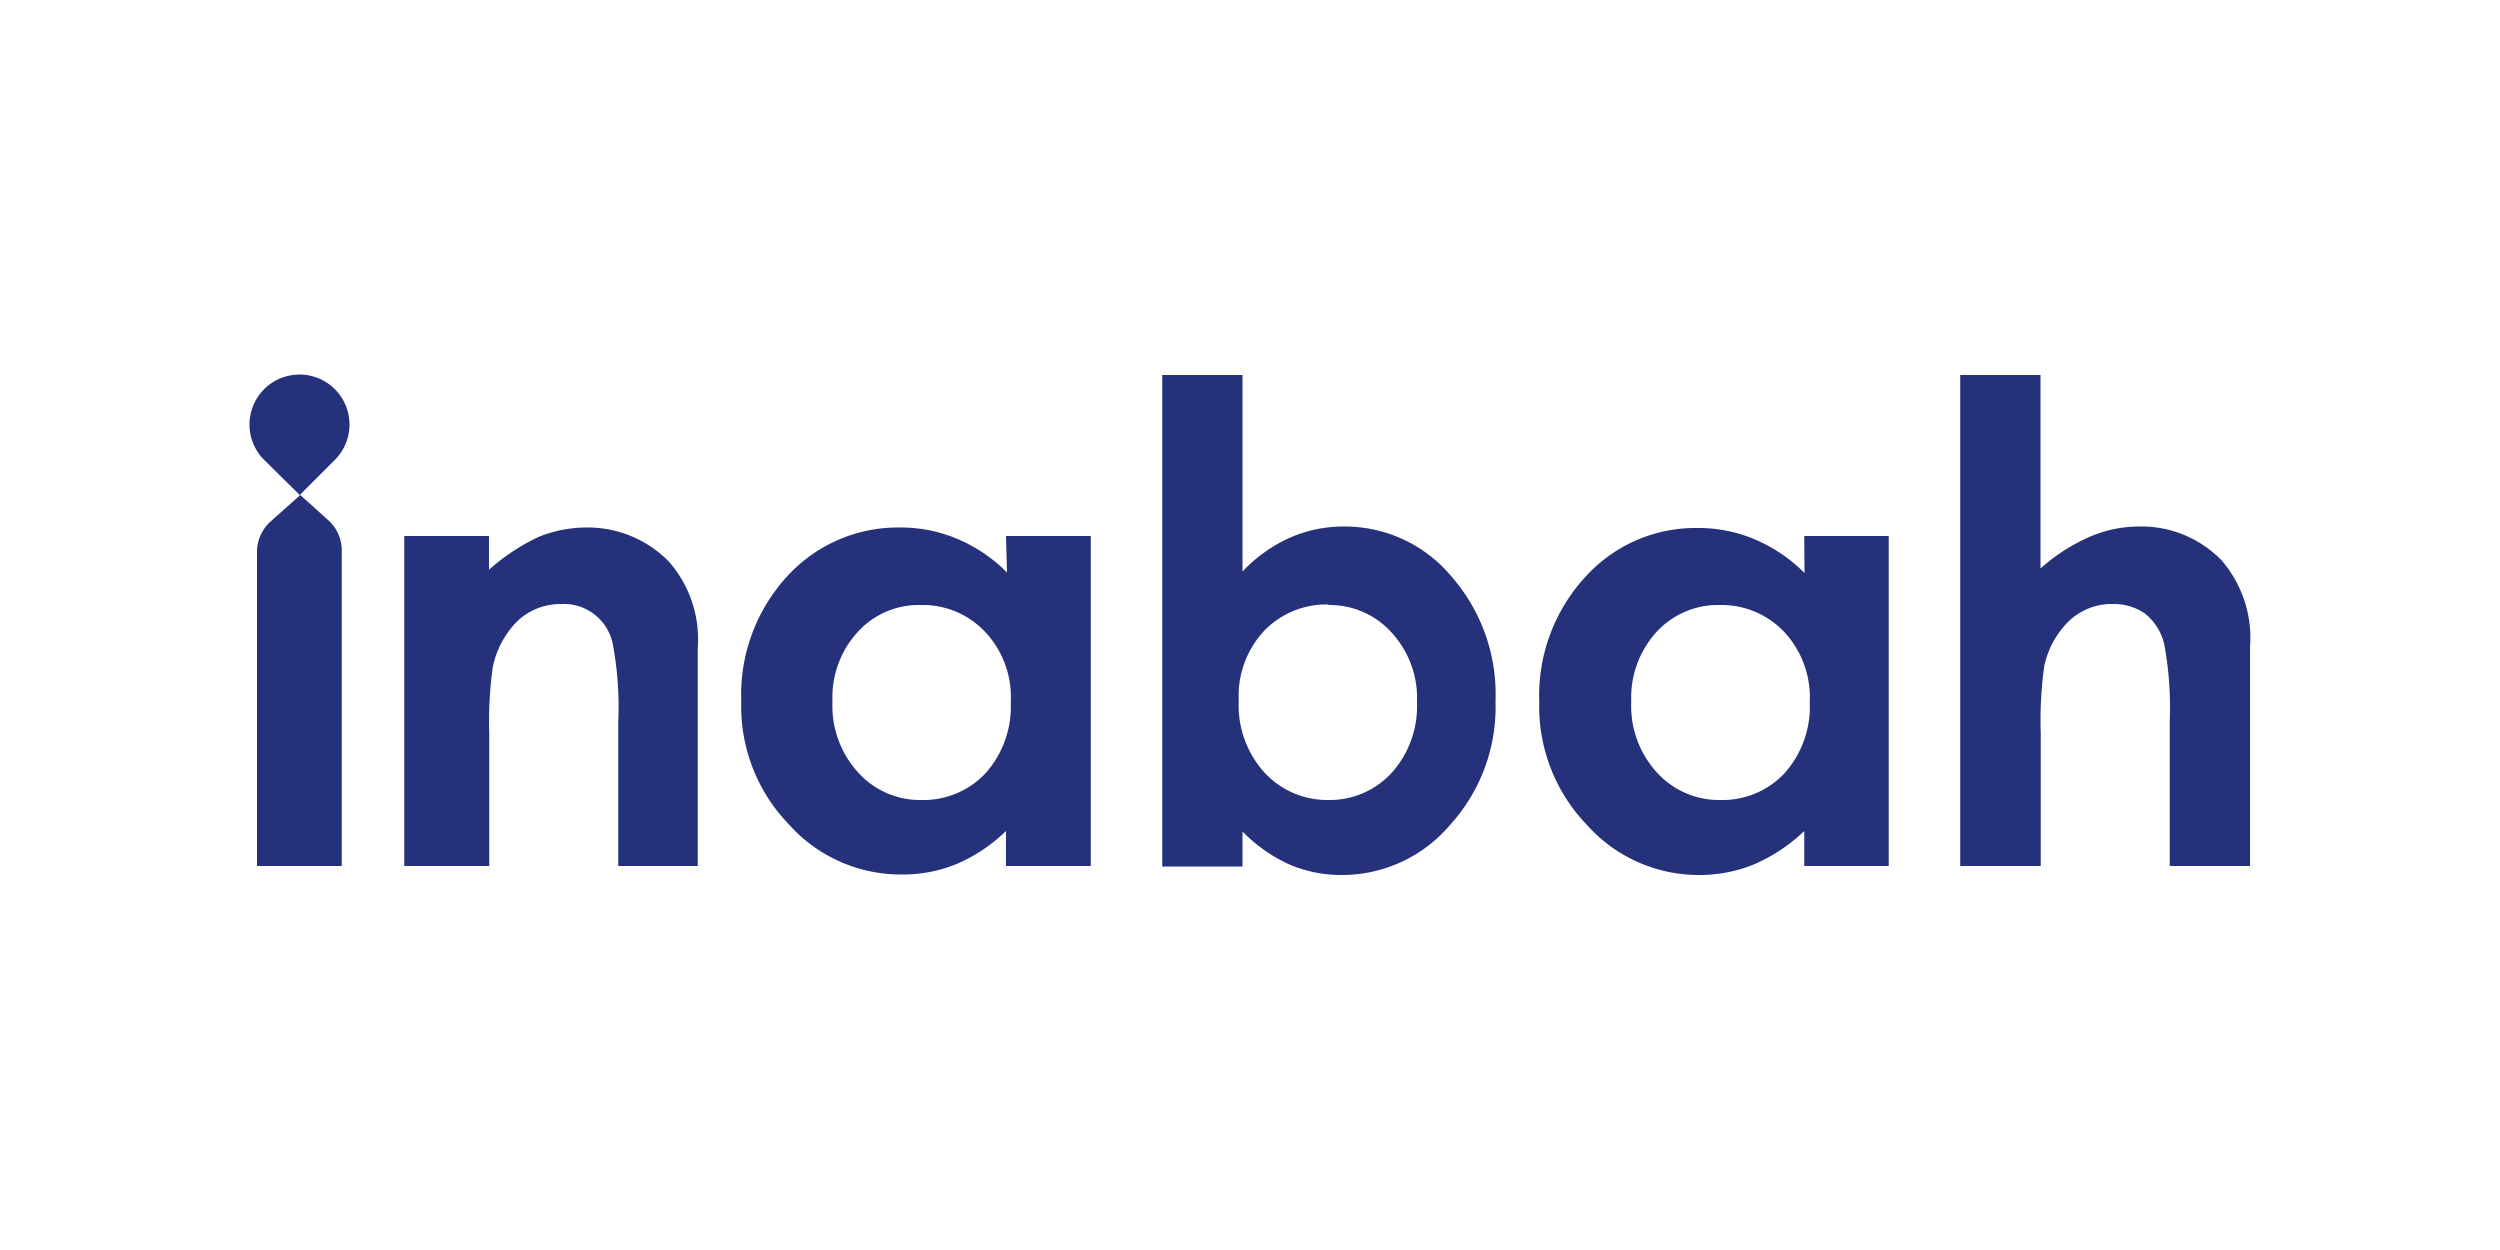
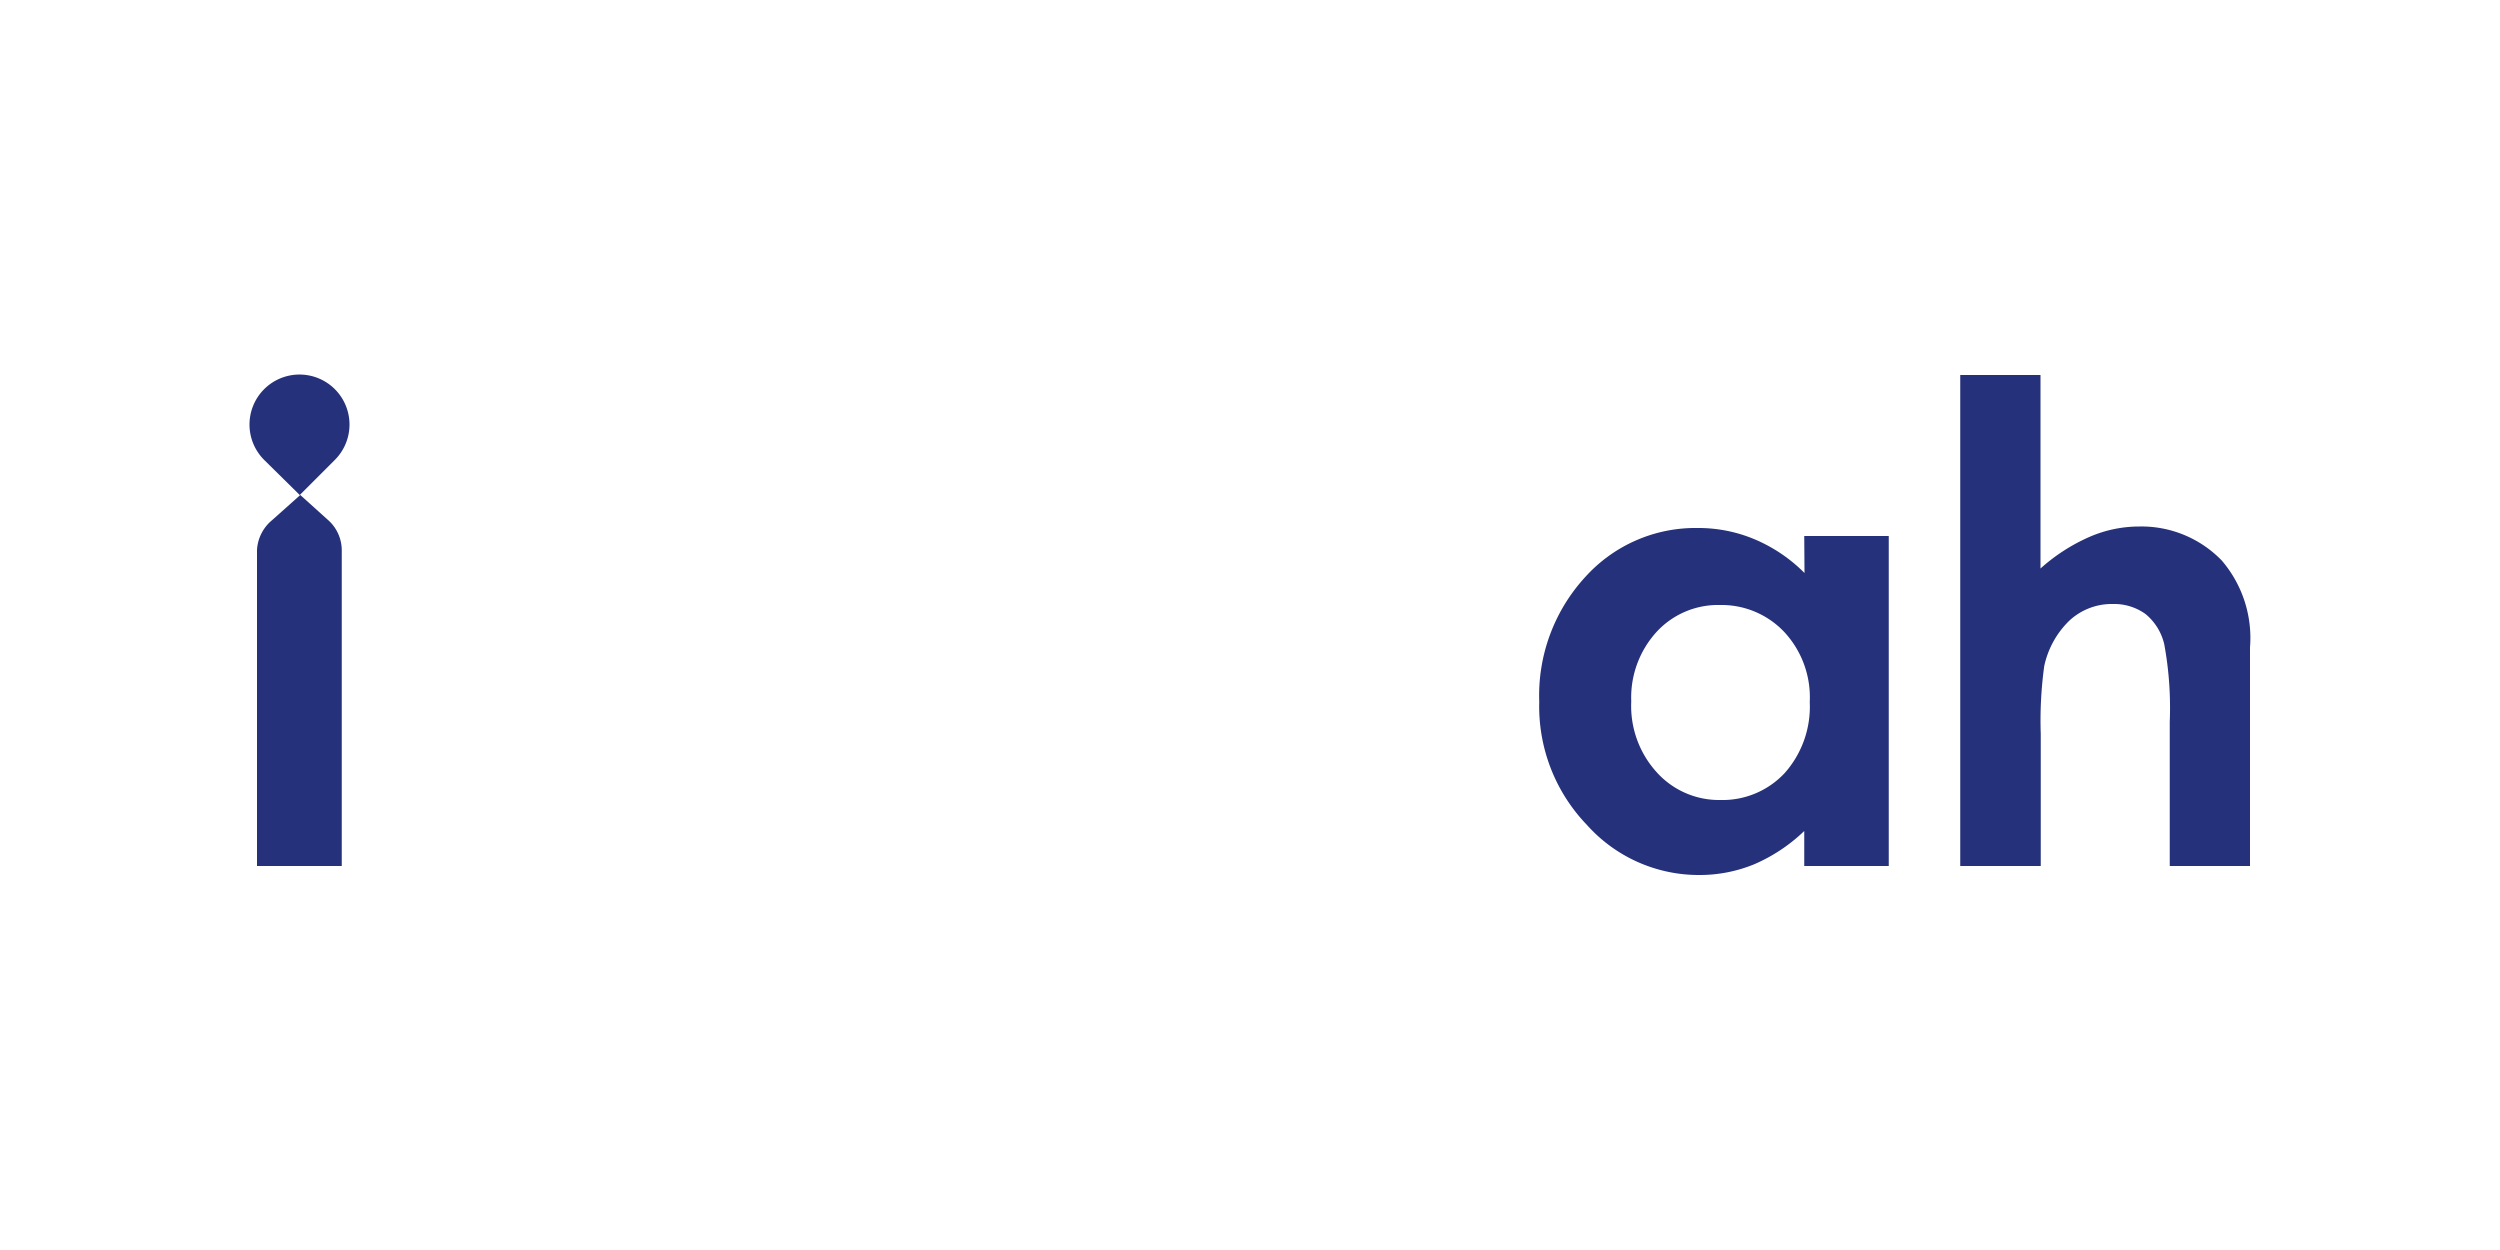
<svg xmlns="http://www.w3.org/2000/svg" id="Layer_1" data-name="Layer 1" viewBox="0 0 100 50">
  <defs>
    <style>.cls-1{fill:#25317a;}</style>
  </defs>
-   <path class="cls-1" d="M16.17,21.44h3.39v1.35a8.21,8.21,0,0,1,2-1.32,5.11,5.11,0,0,1,1.87-.37,4.54,4.54,0,0,1,3.33,1.37,4.71,4.71,0,0,1,1.15,3.45v8.72H24.73V28.88a13.78,13.78,0,0,0-.22-3.13,2,2,0,0,0-2.06-1.59,2.53,2.53,0,0,0-1.74.67,3.65,3.65,0,0,0-1,1.86,15.82,15.82,0,0,0-.14,2.67v5.28H16.17Z" />
-   <path class="cls-1" d="M40.24,21.44h3.39v13.2H40.24v-1.4a6.47,6.47,0,0,1-2,1.33,5.65,5.65,0,0,1-2.16.41,6,6,0,0,1-4.52-2,6.79,6.79,0,0,1-1.91-4.93,7,7,0,0,1,1.84-5A6,6,0,0,1,36,21.1a5.8,5.8,0,0,1,2.28.45,6.19,6.19,0,0,1,2,1.35Zm-3.4,2.76a3.3,3.3,0,0,0-2.54,1.09,3.86,3.86,0,0,0-1,2.77,3.94,3.94,0,0,0,1,2.81A3.33,3.33,0,0,0,36.85,32a3.4,3.4,0,0,0,2.58-1.08,4,4,0,0,0,1-2.84,3.81,3.81,0,0,0-1-2.78A3.43,3.43,0,0,0,36.84,24.2Z" />
-   <path class="cls-1" d="M49.7,15v7.86a6,6,0,0,1,1.89-1.35,5.35,5.35,0,0,1,2.18-.45,5.56,5.56,0,0,1,4.29,2,7.16,7.16,0,0,1,1.76,5A7,7,0,0,1,58,33a5.67,5.67,0,0,1-4.32,2,5.29,5.29,0,0,1-2.08-.41,6.16,6.16,0,0,1-1.9-1.33v1.4H46.49V15Zm3.44,9.18a3.45,3.45,0,0,0-2.59,1.07,3.81,3.81,0,0,0-1,2.78,4,4,0,0,0,1,2.84A3.42,3.42,0,0,0,53.14,32a3.37,3.37,0,0,0,2.54-1.1,4,4,0,0,0,1-2.81,3.87,3.87,0,0,0-1-2.77A3.34,3.34,0,0,0,53.14,24.2Z" />
  <path class="cls-1" d="M72.17,21.44h3.38v13.2H72.17v-1.4a6.72,6.72,0,0,1-2,1.33A5.74,5.74,0,0,1,68,35a6,6,0,0,1-4.52-2,6.83,6.83,0,0,1-1.91-4.93,7,7,0,0,1,1.85-5,5.93,5.93,0,0,1,4.48-1.95,5.8,5.8,0,0,1,2.28.45,6.23,6.23,0,0,1,2,1.35ZM68.8,24.2a3.34,3.34,0,0,0-2.55,1.09,3.9,3.9,0,0,0-1,2.77,3.94,3.94,0,0,0,1,2.81A3.35,3.35,0,0,0,68.81,32a3.4,3.4,0,0,0,2.58-1.08,4,4,0,0,0,1-2.84,3.84,3.84,0,0,0-1-2.78A3.45,3.45,0,0,0,68.8,24.2Z" />
  <path class="cls-1" d="M78.41,15h3.21v7.74a7.34,7.34,0,0,1,1.95-1.26,5,5,0,0,1,2-.42,4.47,4.47,0,0,1,3.3,1.36A4.76,4.76,0,0,1,90,25.9v8.74H86.79V28.87a14,14,0,0,0-.22-3.1,2.21,2.21,0,0,0-.75-1.21,2.15,2.15,0,0,0-1.31-.4,2.49,2.49,0,0,0-1.74.67,3.57,3.57,0,0,0-1,1.81,16,16,0,0,0-.14,2.71v5.29H78.41Z" />
  <path class="cls-1" d="M13.11,20.79l-1.11-1,1.38-1.38a2,2,0,1,0-2.8,0L12,19.81l-1.12,1A1.66,1.66,0,0,0,10.28,22V34.64h3.39V22A1.62,1.62,0,0,0,13.11,20.79Z" />
</svg>